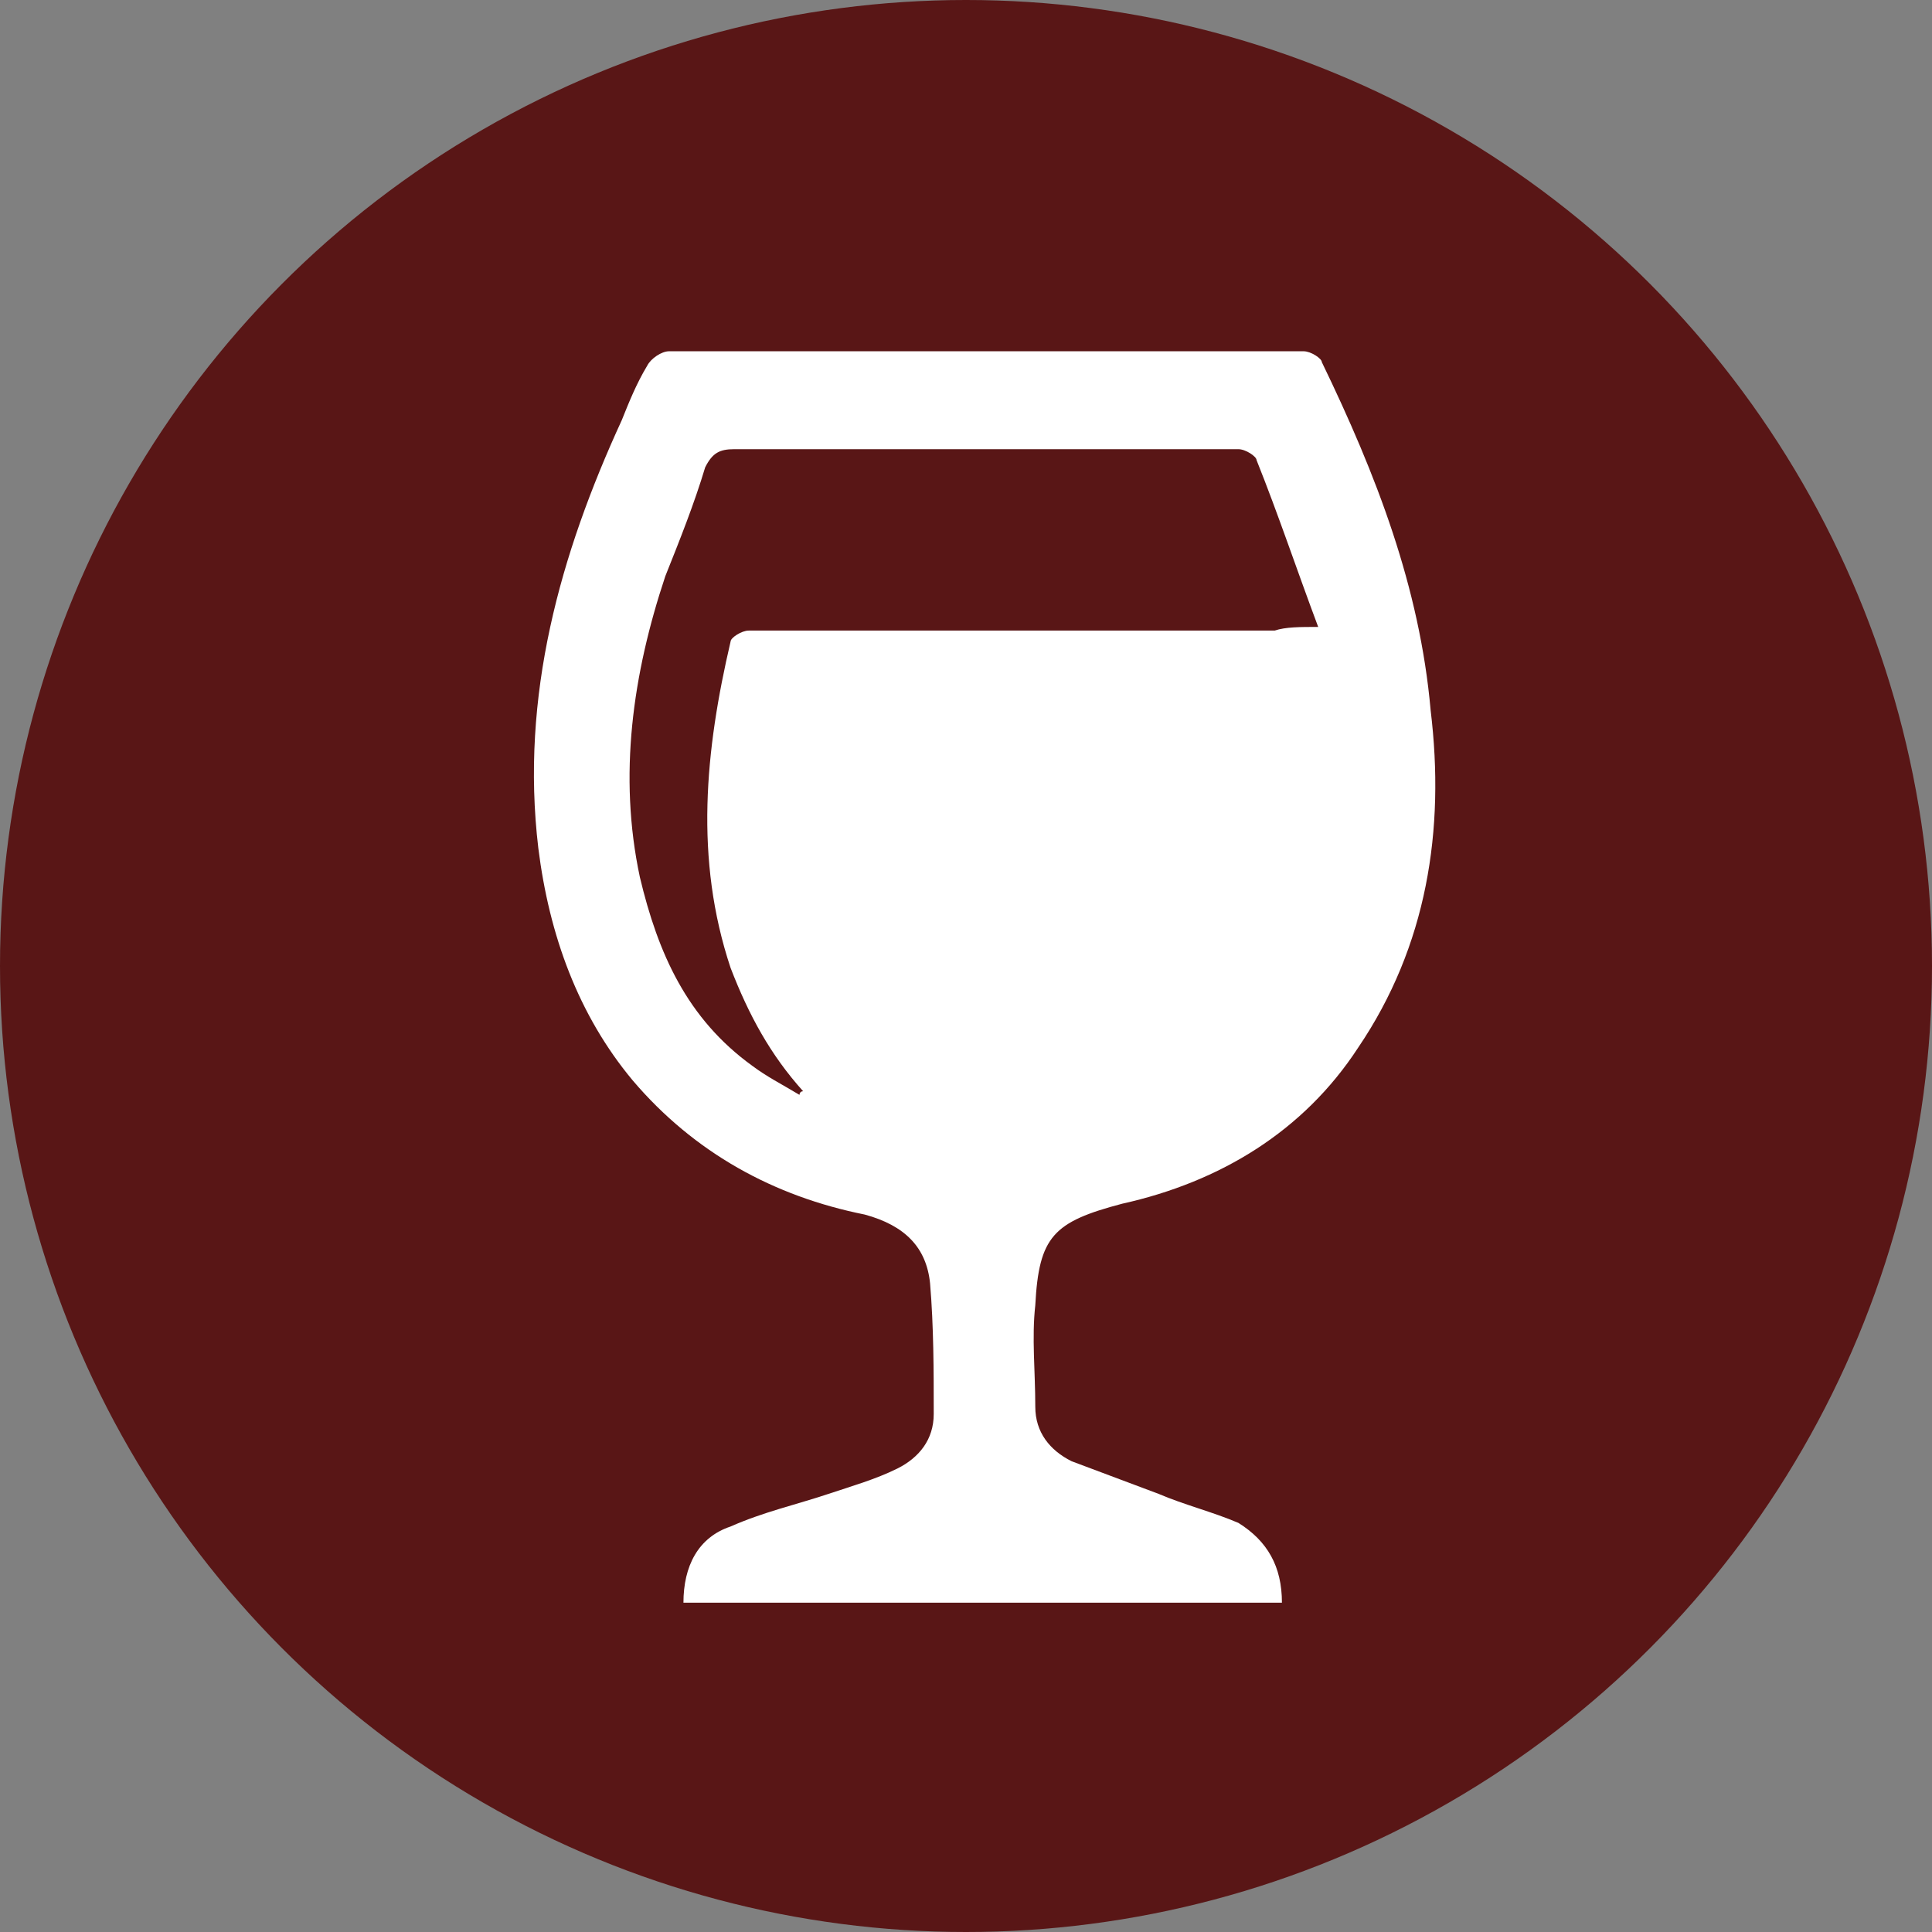
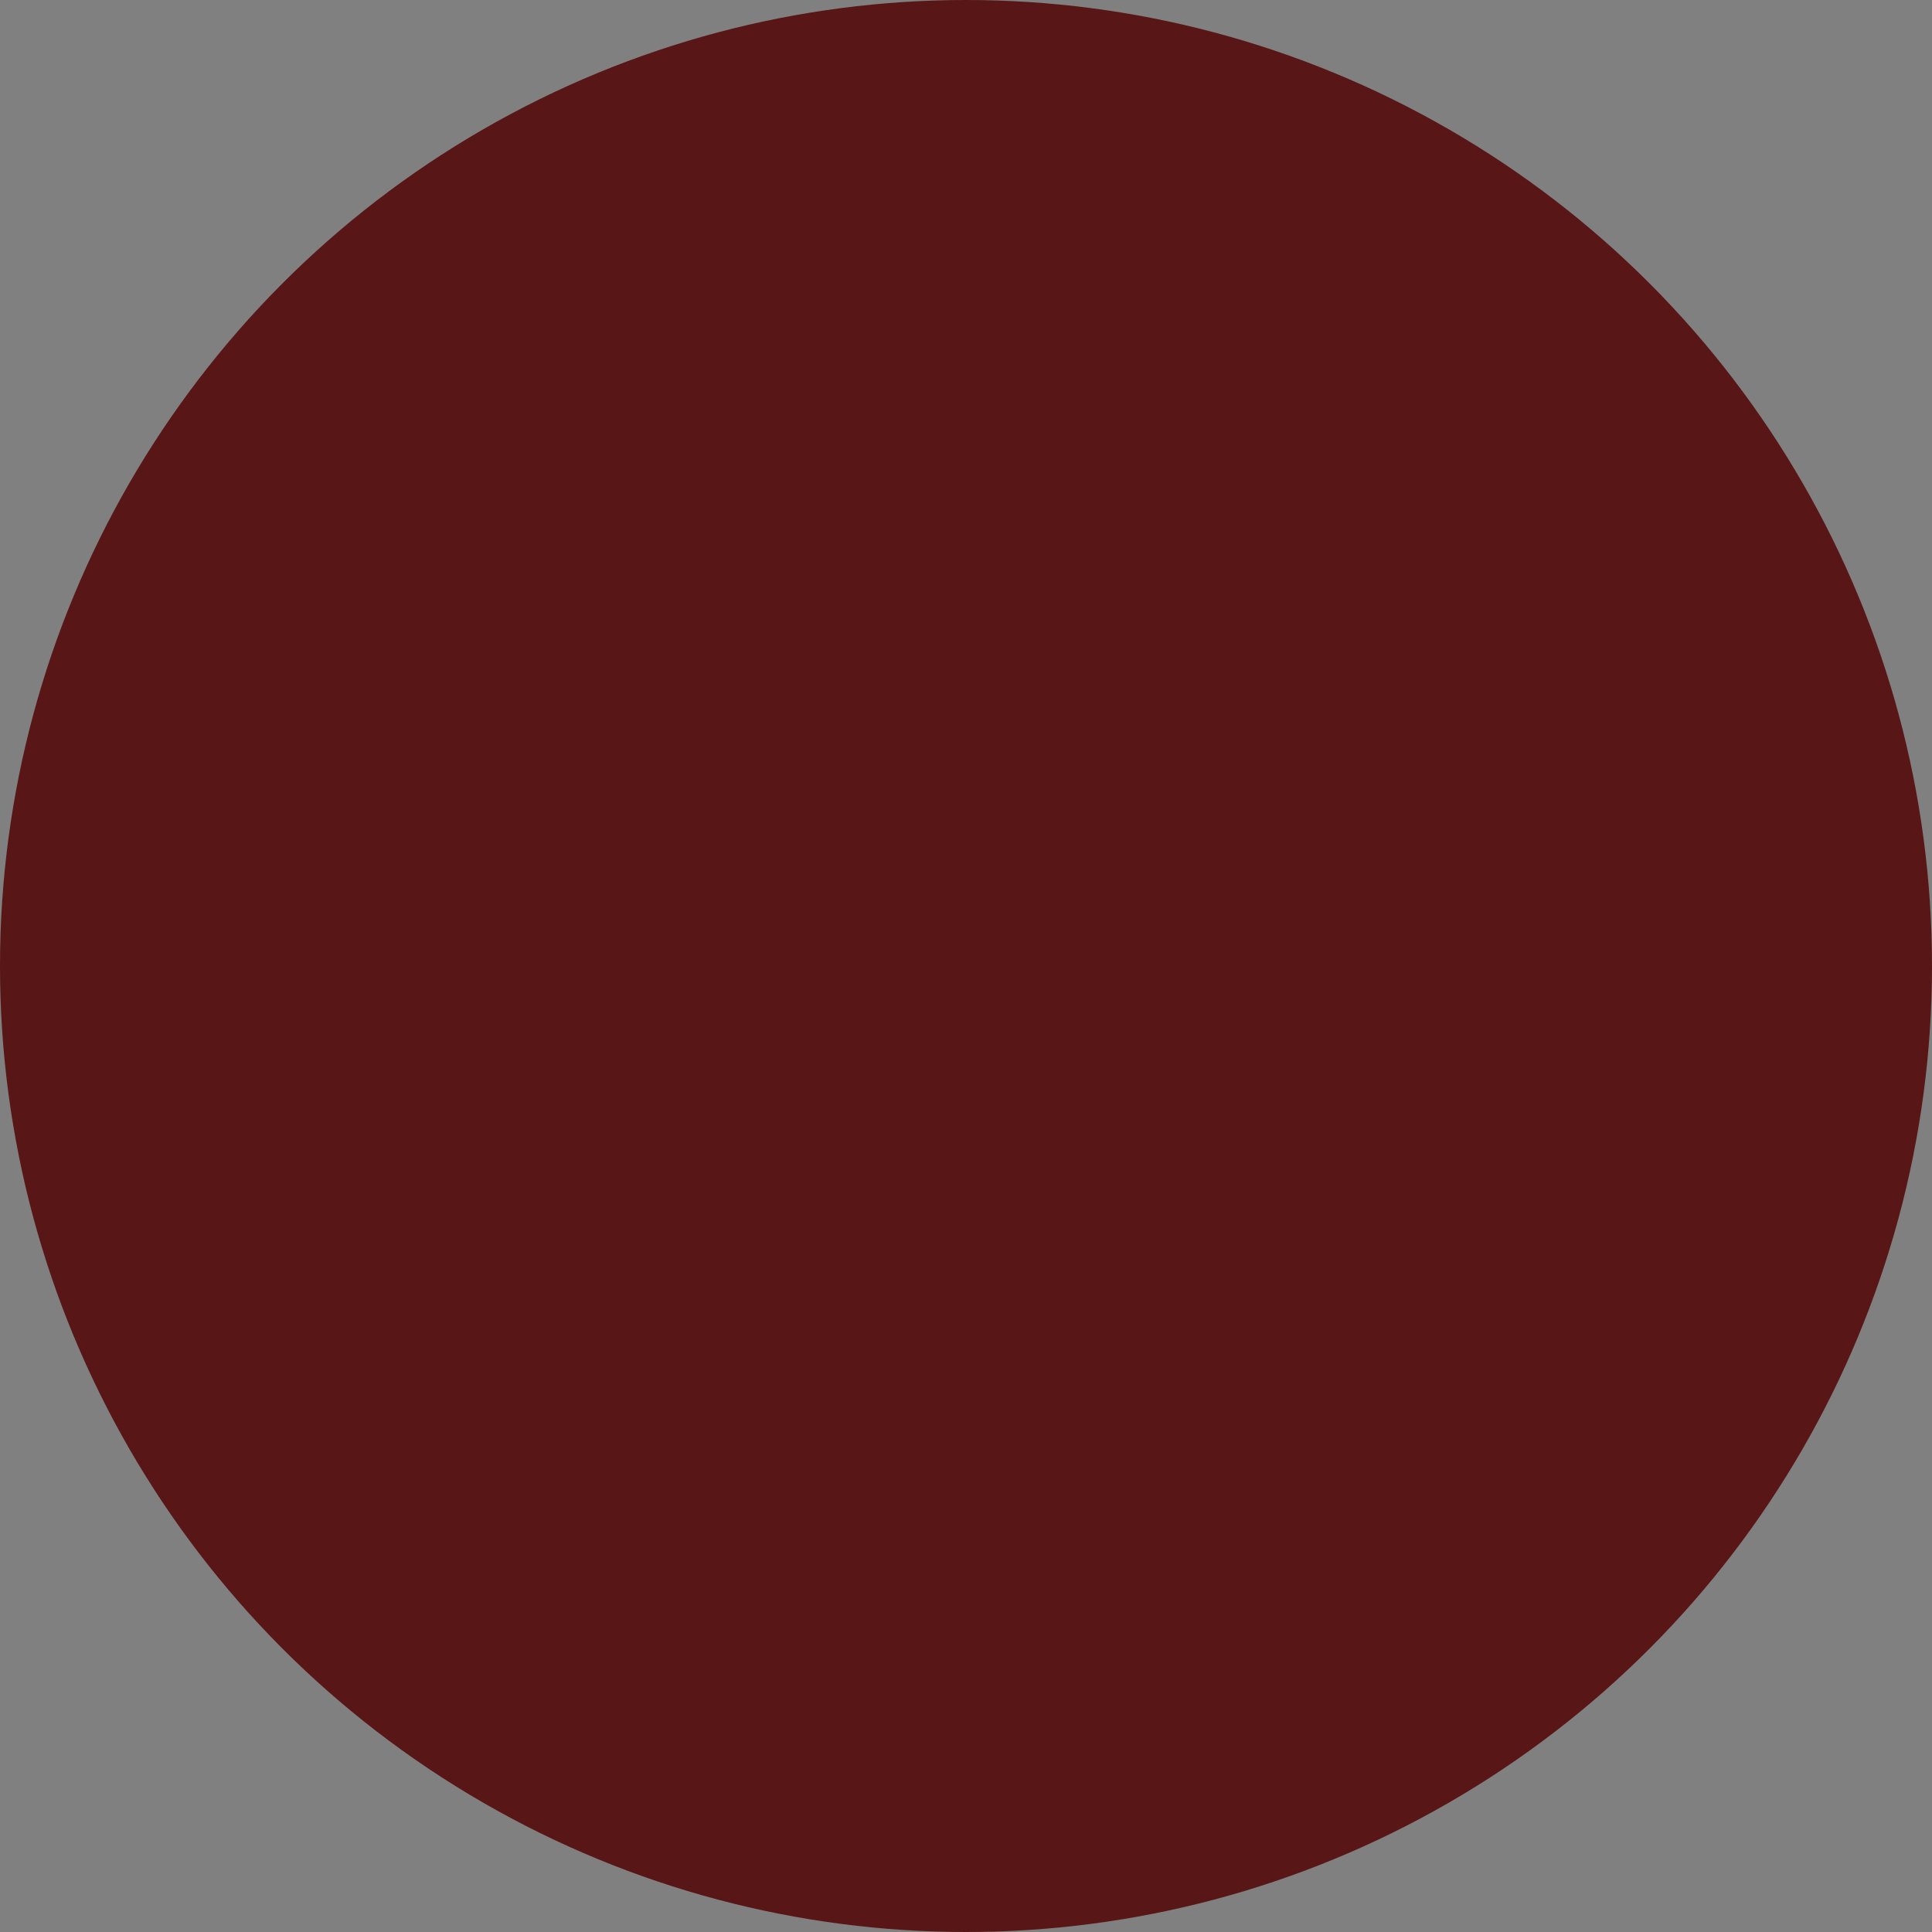
<svg xmlns="http://www.w3.org/2000/svg" width="44" height="44" viewBox="0 0 44 44" fill="none">
  <rect x="0" y="0" width="44" height="44" fill="#808080" stroke="none" />
  <circle cx="22" cy="22" r="22" fill="#591616" />
-   <path d="M29.195 36.5H15.565C15.565 35.674 15.895 35.013 16.639 34.765C17.382 34.435 18.126 34.27 18.869 34.022C19.365 33.856 19.943 33.691 20.439 33.444C20.934 33.196 21.265 32.783 21.265 32.204C21.265 31.213 21.265 30.222 21.182 29.23C21.099 28.404 20.604 27.909 19.695 27.661C17.63 27.248 15.812 26.256 14.408 24.604C13.169 23.117 12.508 21.3 12.26 19.317C11.847 15.848 12.756 12.626 14.16 9.57C14.326 9.157 14.491 8.743 14.739 8.33C14.821 8.165 15.069 8 15.234 8C20.026 8 24.817 8 29.691 8C29.856 8 30.104 8.165 30.104 8.248C31.343 10.809 32.334 13.37 32.582 16.178C32.913 18.904 32.499 21.548 30.93 23.861C29.691 25.761 27.791 26.917 25.56 27.413C23.991 27.826 23.66 28.157 23.578 29.726C23.495 30.47 23.578 31.213 23.578 32.039C23.578 32.617 23.908 33.03 24.404 33.278C25.065 33.526 25.726 33.774 26.387 34.022C26.965 34.27 27.626 34.435 28.204 34.683C28.865 35.096 29.195 35.674 29.195 36.5ZM30.021 14.278C29.526 12.957 29.113 11.717 28.617 10.478C28.617 10.396 28.369 10.23 28.204 10.23C24.321 10.23 20.521 10.23 16.721 10.23C16.391 10.23 16.226 10.313 16.06 10.643C15.812 11.47 15.482 12.296 15.152 13.122C14.408 15.352 14.078 17.665 14.573 19.978C14.986 21.713 15.647 23.2 17.134 24.274C17.465 24.522 17.795 24.687 18.208 24.935C18.208 24.935 18.208 24.852 18.291 24.852C17.547 24.026 17.052 23.117 16.639 22.044C15.812 19.565 16.06 17.087 16.639 14.609C16.639 14.526 16.887 14.361 17.052 14.361C21.017 14.361 25.065 14.361 29.03 14.361C29.278 14.278 29.608 14.278 30.021 14.278Z" fill="white" />
</svg>